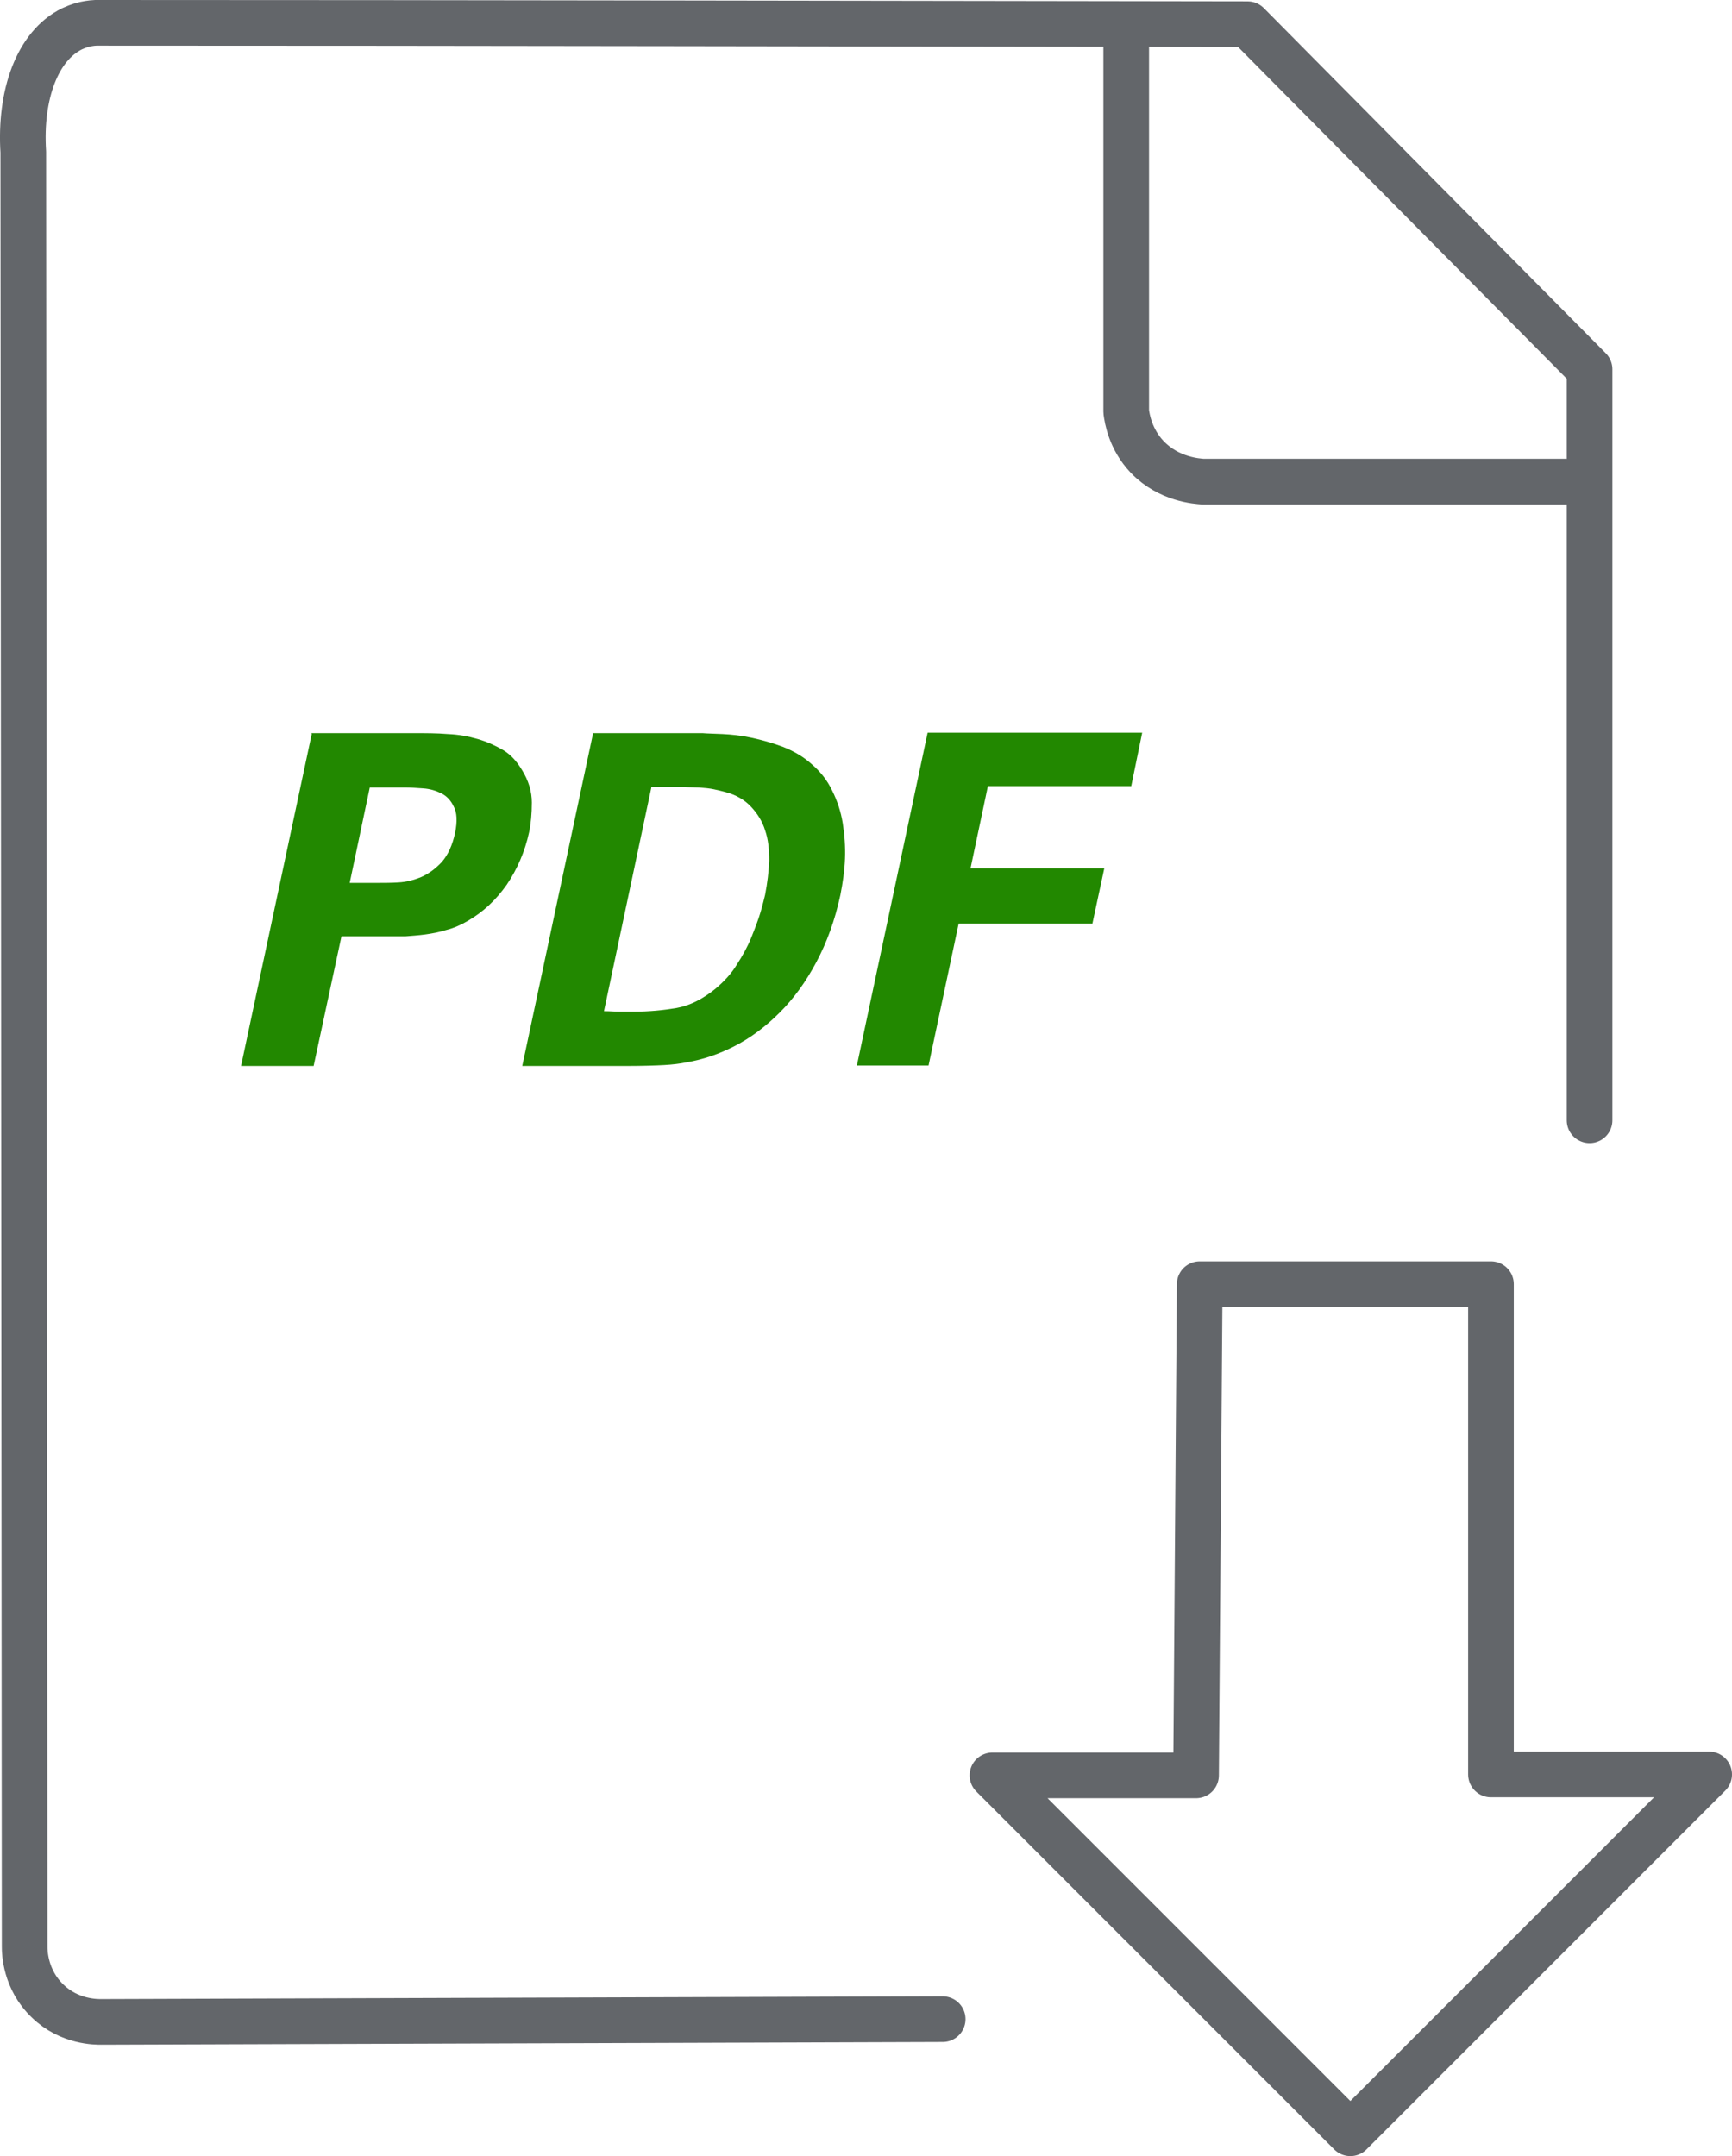
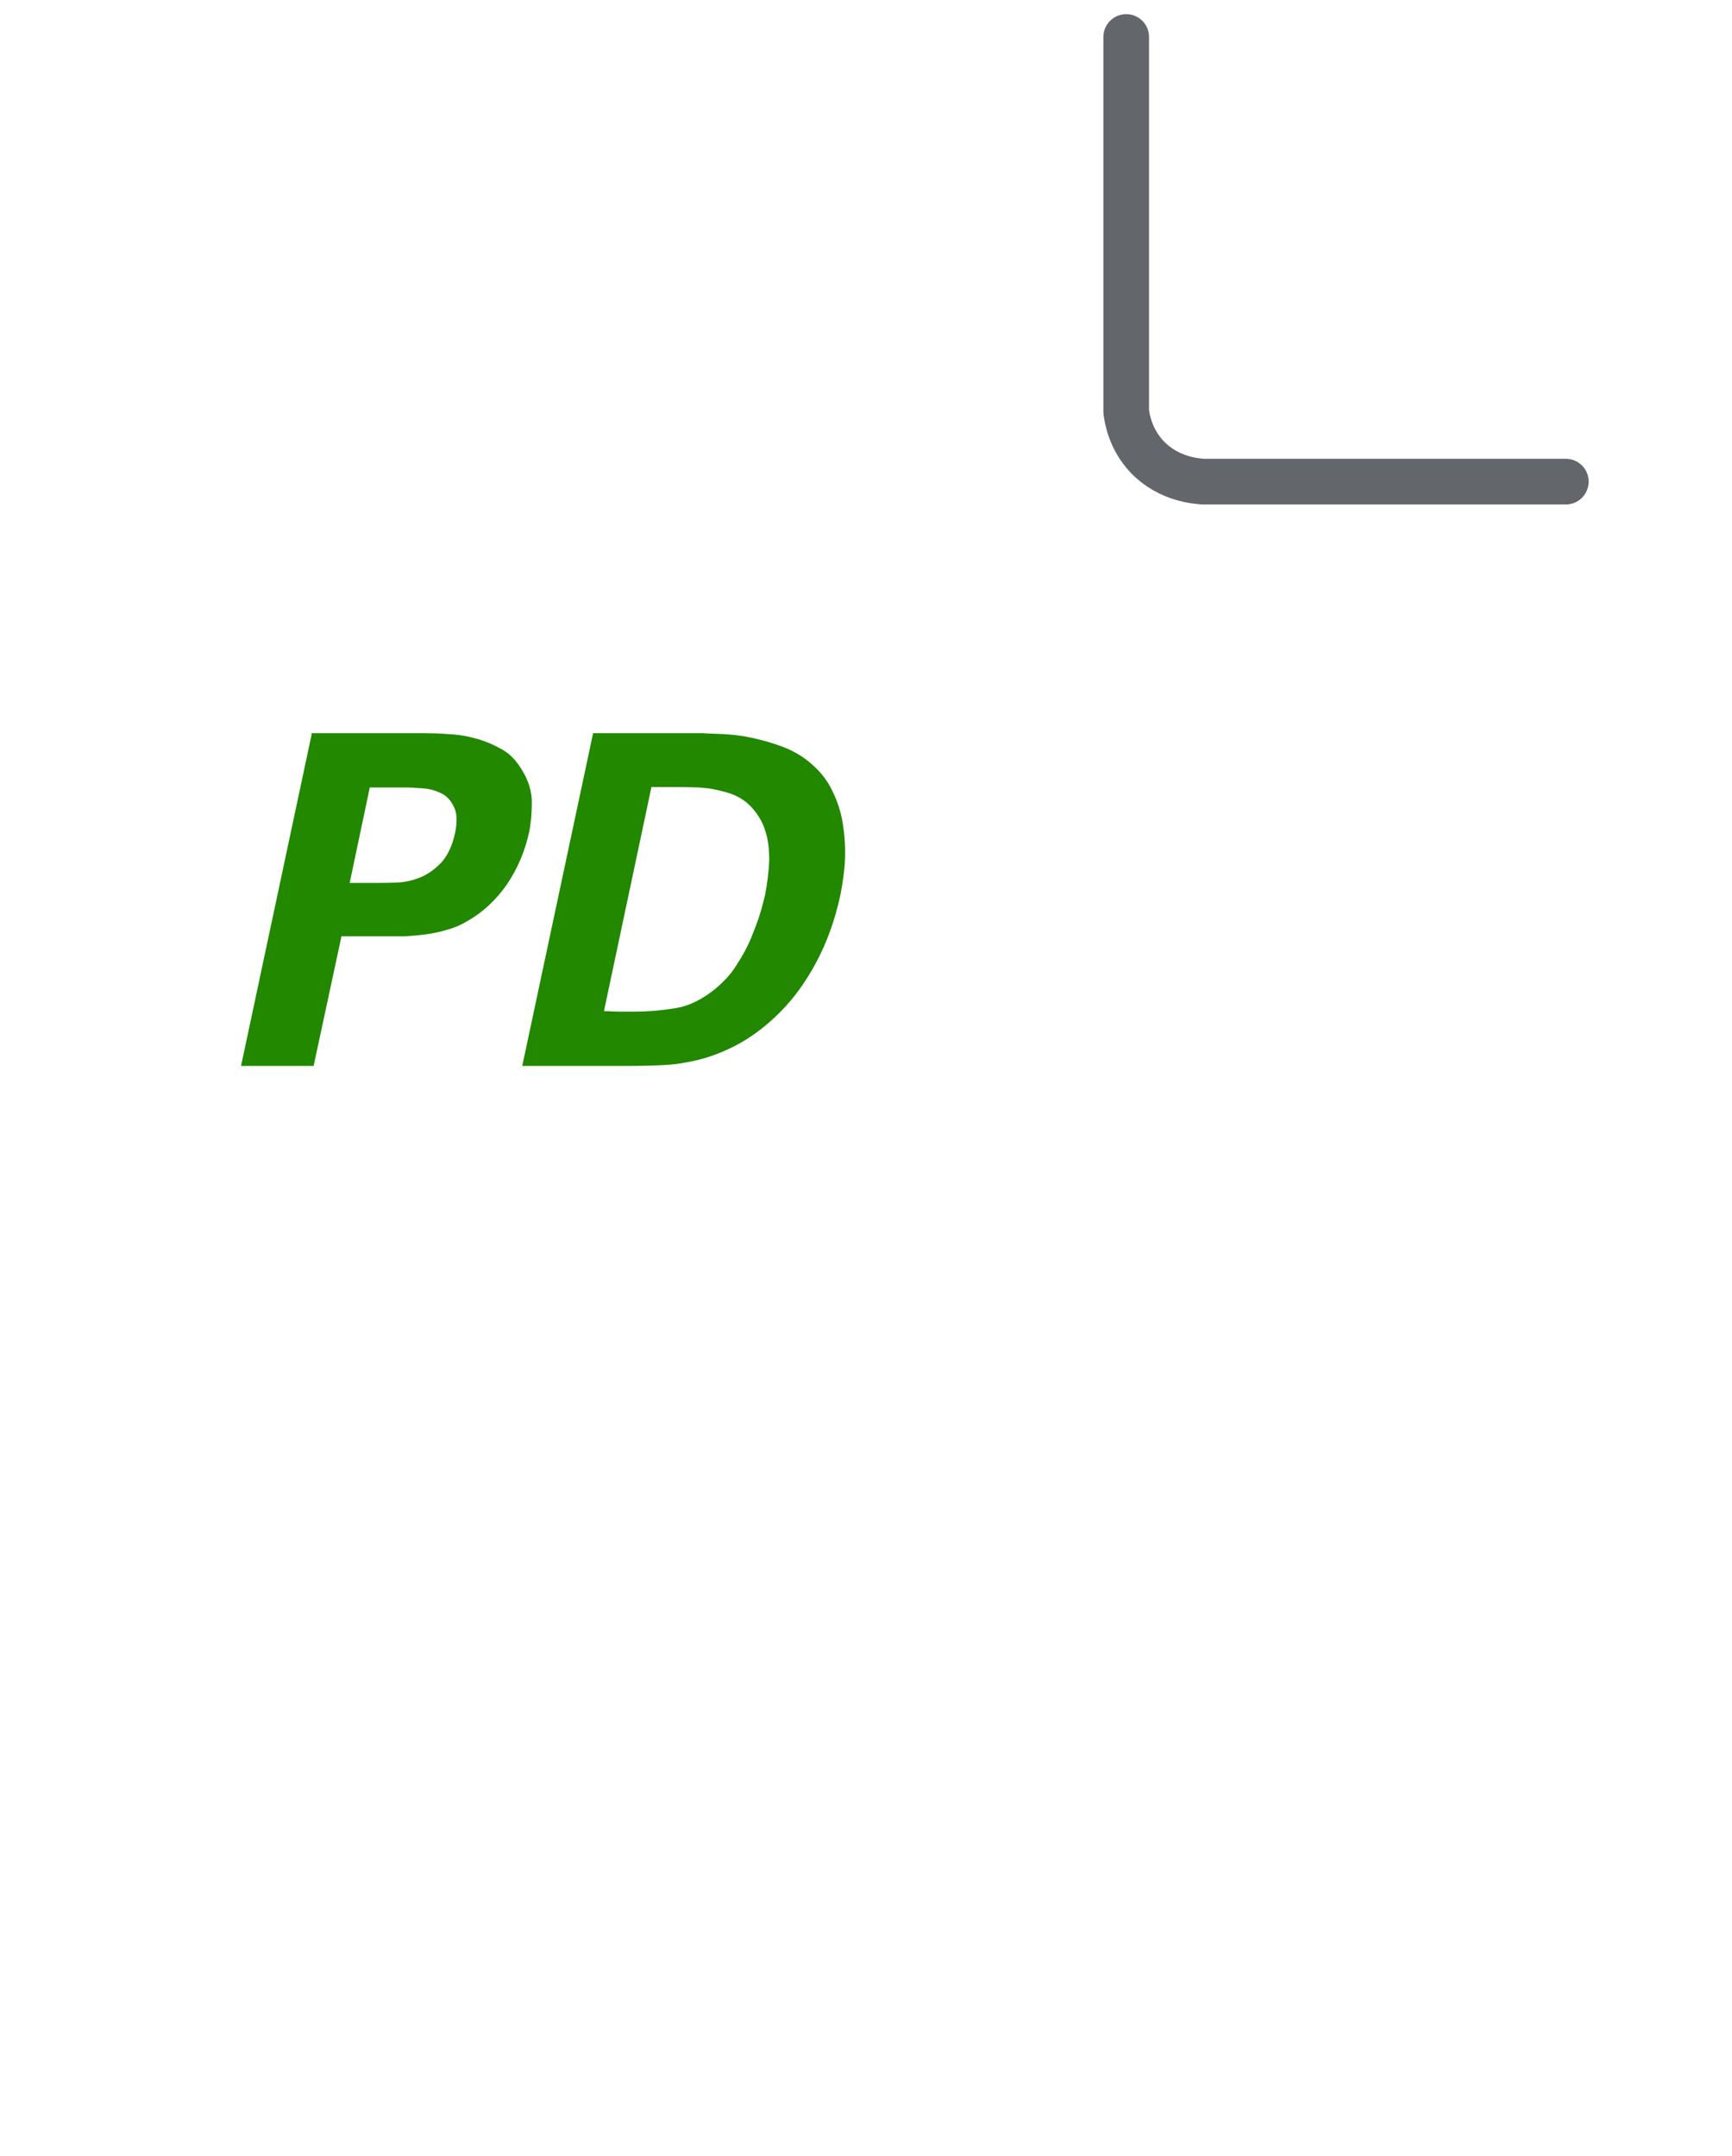
<svg xmlns="http://www.w3.org/2000/svg" viewBox="0 0 37.94 47.23">
  <defs>
    <style>.d{fill:none;stroke:#63666a;stroke-linecap:round;stroke-linejoin:round;}.e{fill:#280;}</style>
  </defs>
  <g id="a" />
  <g id="b">
    <g id="c">
-       <path class="d" d="M20.65,44.23l-18.43,.06c-.1,0-.7,.01-1.18-.46-.49-.47-.5-1.07-.5-1.18l-.03-39.32C.43,2.07,.82,1,1.58,.63c.13-.06,.3-.12,.52-.13,8.41,0,16.82,.02,25.23,.03l7.49,7.56V24.54" />
      <path class="d" d="M24.67,.81V9.02c.02,.15,.09,.6,.46,.99,.48,.5,1.1,.53,1.22,.54h7.95" />
-       <path class="d" d="M26.28,28.13h6.38v10.74h4.78l-7.86,7.86-7.84-7.84h4.46l.08-10.76Z" />
      <g>
        <path class="e" d="M6.81,16.06h2.25c.26,0,.51,0,.75,.02,.24,.01,.45,.05,.66,.11,.2,.06,.38,.14,.55,.24s.3,.25,.41,.43c.15,.24,.22,.48,.22,.72s-.02,.46-.06,.65c-.09,.42-.26,.81-.49,1.15-.24,.34-.52,.6-.85,.79-.15,.09-.31,.16-.47,.2-.16,.05-.32,.08-.47,.1-.15,.02-.3,.03-.43,.04-.13,0-.25,0-.34,0h-1.06l-.61,2.84h-1.59l1.55-7.28Zm.85,3.28h.63c.13,0,.28,0,.44-.01,.17-.01,.33-.05,.5-.12,.16-.07,.31-.18,.45-.33,.13-.15,.23-.36,.29-.64,.05-.25,.04-.44-.03-.57-.06-.13-.15-.23-.27-.29-.12-.06-.25-.1-.4-.11-.15-.01-.28-.02-.38-.02h-.79l-.44,2.09Z" />
        <path class="e" d="M12.98,16.06h2.41c.1,.01,.25,.01,.44,.02s.4,.03,.63,.08,.45,.11,.69,.2c.23,.09,.44,.21,.62,.37,.2,.17,.35,.36,.46,.59,.11,.22,.19,.46,.23,.71,.04,.25,.06,.51,.05,.78-.01,.27-.05,.53-.1,.79-.12,.56-.3,1.05-.53,1.48-.23,.43-.49,.79-.8,1.1-.3,.3-.63,.55-.98,.73-.35,.18-.7,.3-1.06,.36-.14,.03-.31,.05-.49,.06-.19,.01-.47,.02-.84,.02h-2.27l1.55-7.28Zm.29,6.09c.09,0,.19,.01,.3,.01,.11,0,.22,0,.31,0,.34,0,.65-.03,.94-.08,.29-.05,.58-.2,.85-.42,.19-.16,.35-.33,.47-.53,.13-.2,.24-.4,.32-.6s.15-.38,.2-.55c.05-.17,.08-.3,.1-.38,.05-.26,.08-.51,.09-.75,0-.24-.02-.46-.09-.66-.06-.2-.17-.37-.31-.52-.14-.15-.33-.26-.56-.32-.07-.02-.16-.04-.25-.06-.09-.02-.2-.03-.33-.04-.12,0-.27-.01-.44-.01s-.37,0-.6,0l-1.04,4.91Z" />
-         <path class="e" d="M20.31,16.05h4.71l-.24,1.17h-3.14l-.38,1.8h2.93l-.26,1.21h-2.93l-.66,3.11h-1.57l1.55-7.29Z" />
      </g>
    </g>
  </g>
</svg>